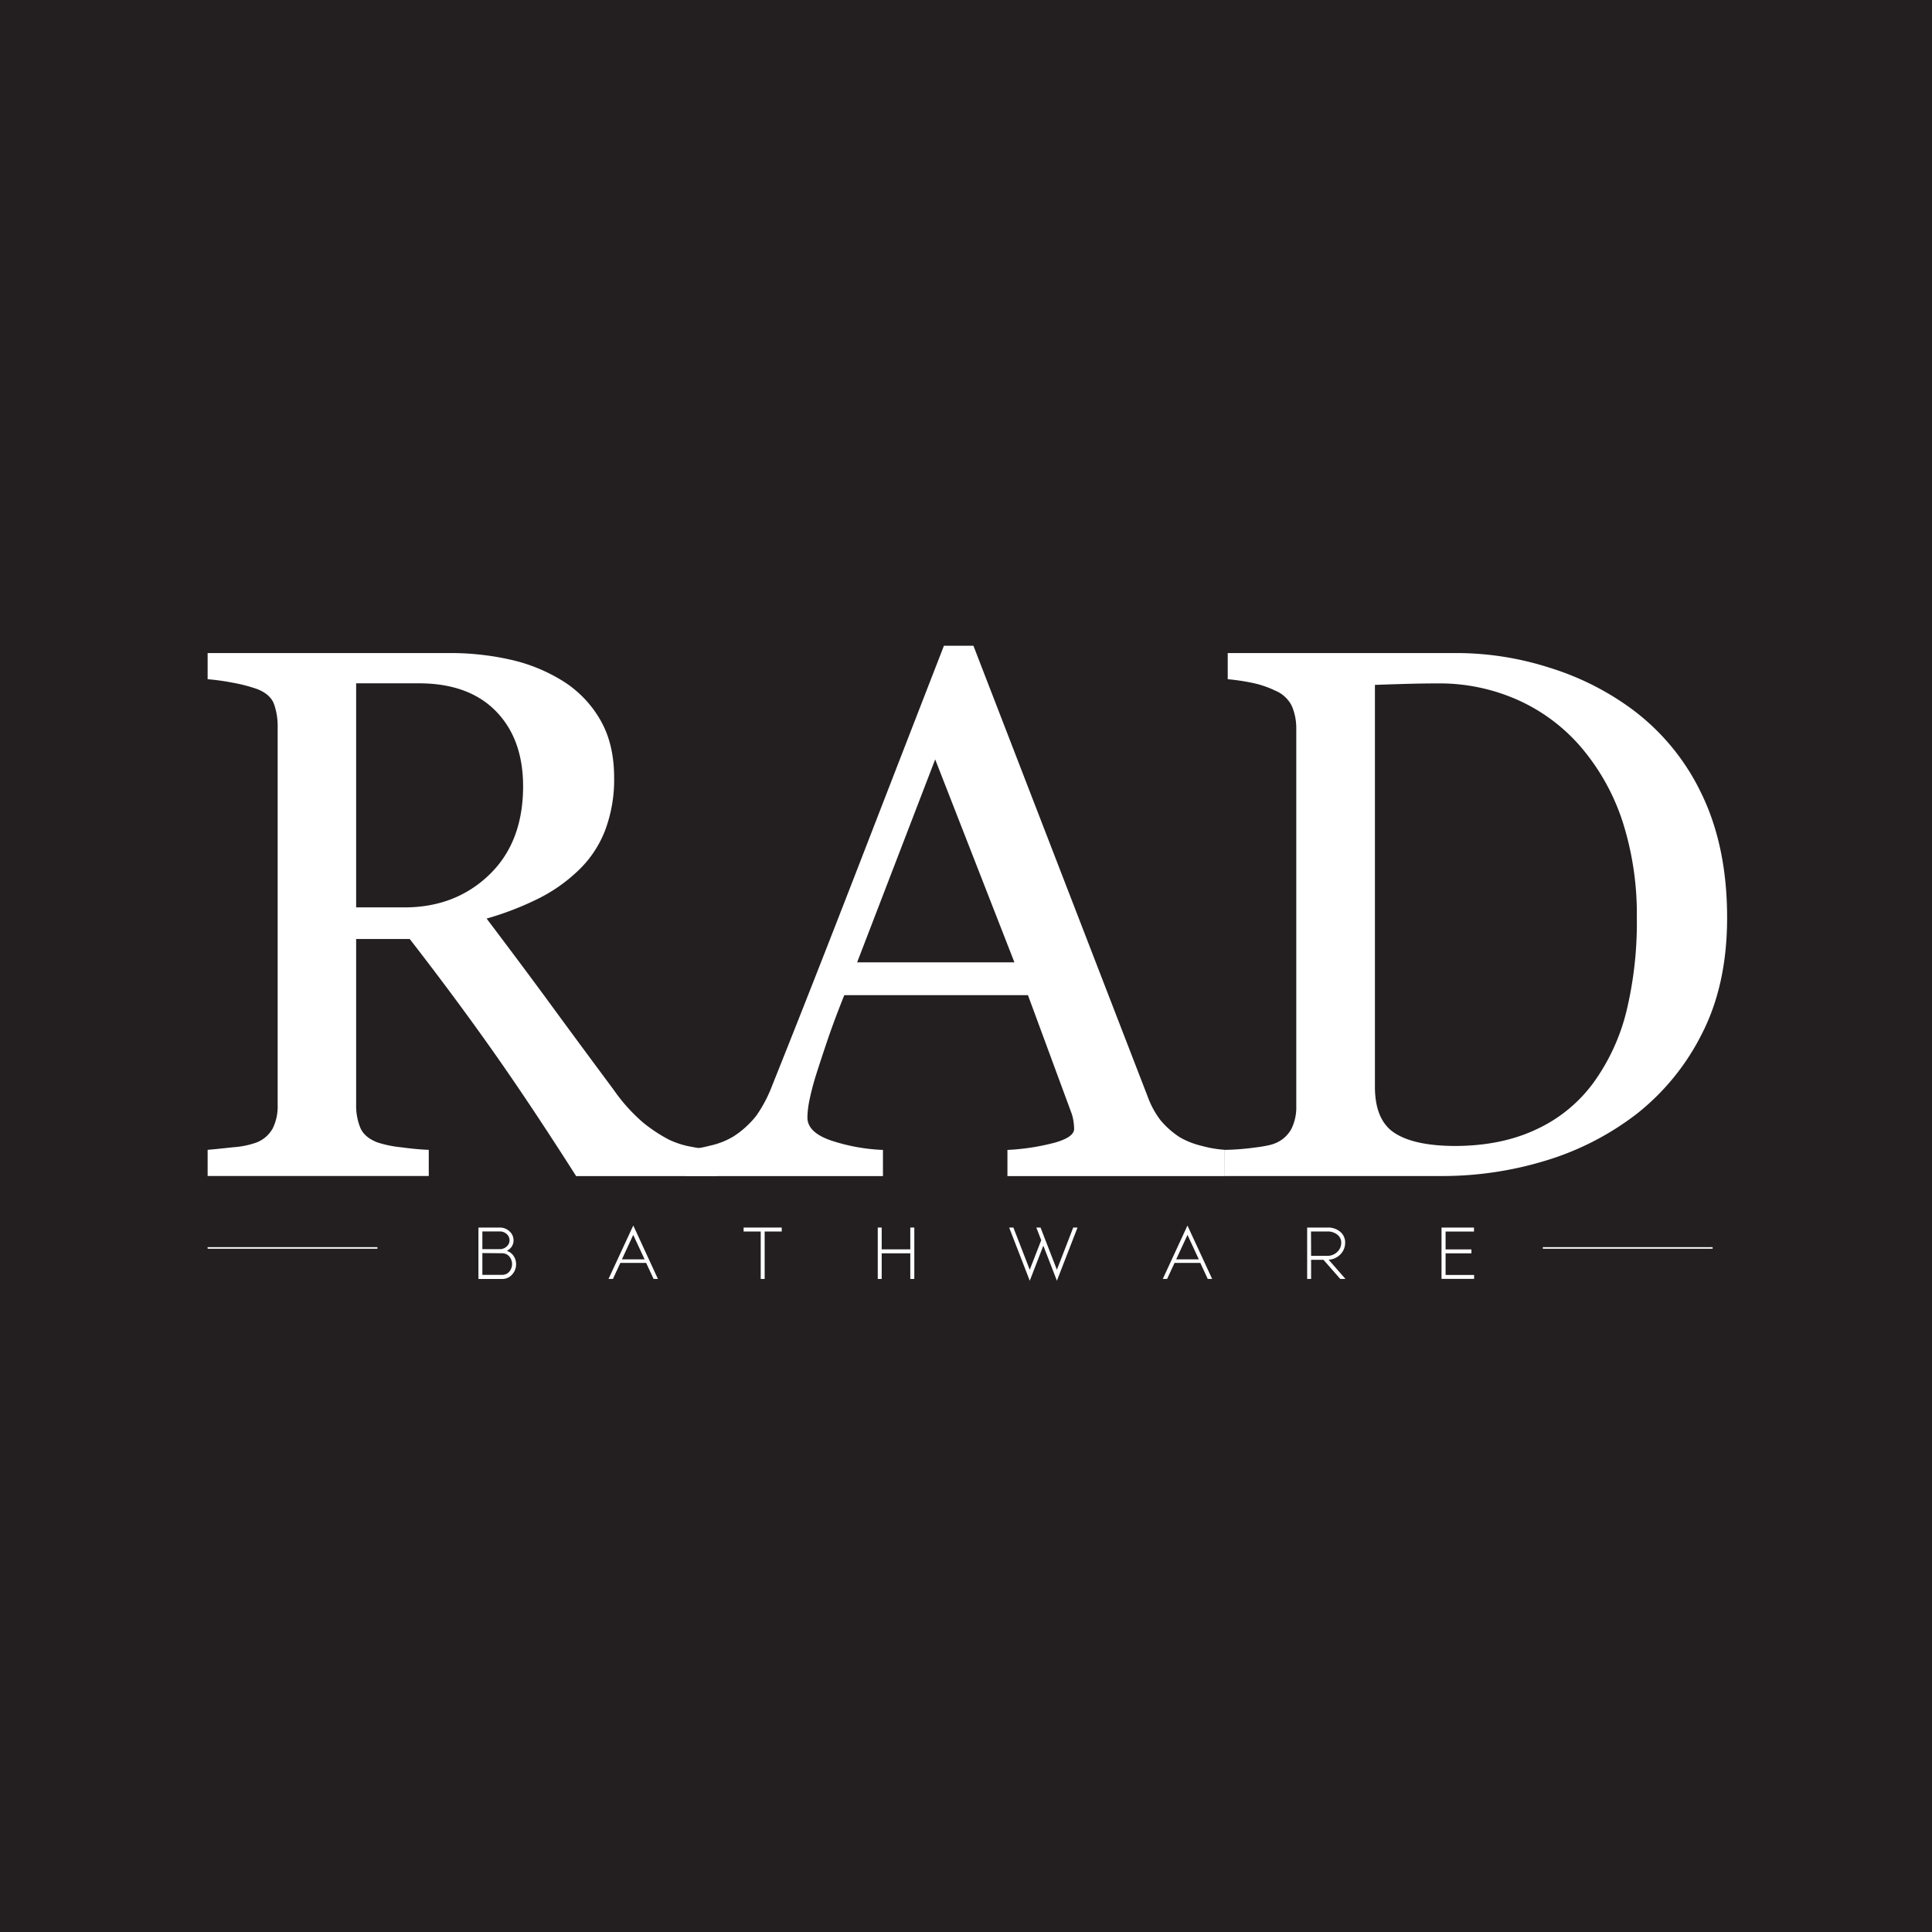
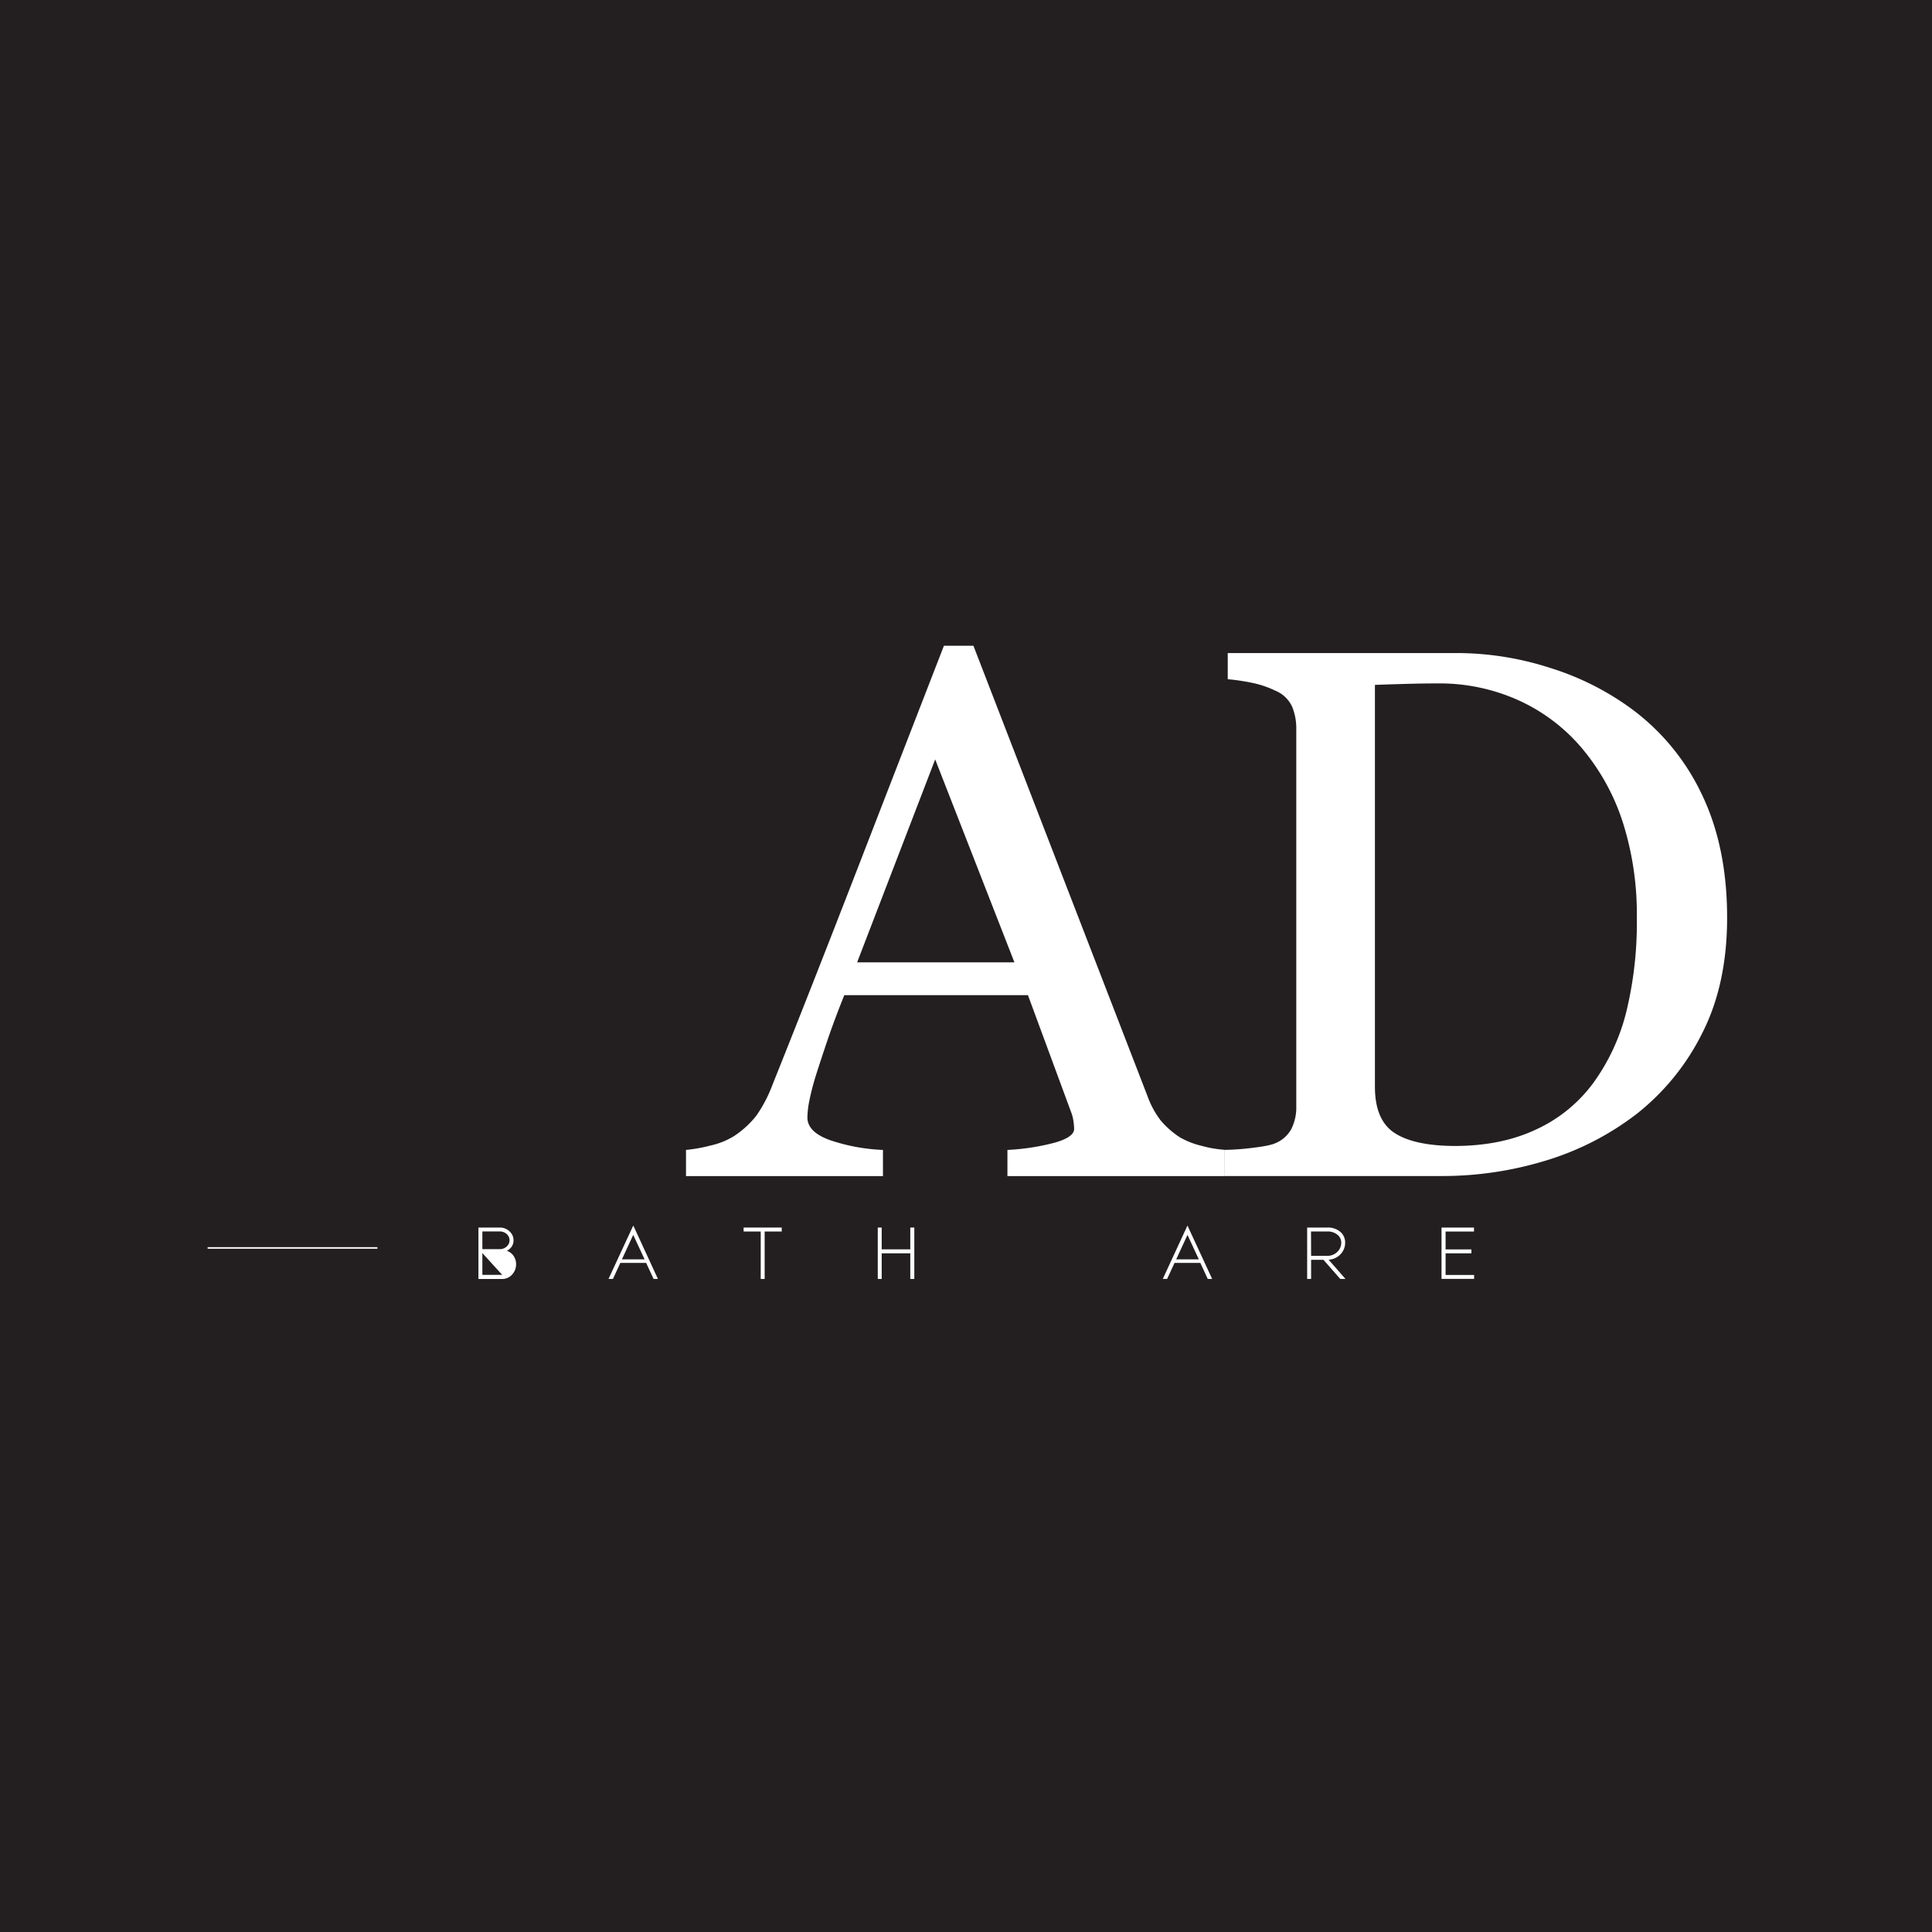
<svg xmlns="http://www.w3.org/2000/svg" viewBox="0 0 625.47 625.47">
  <defs>
    <style>.cls-1{fill:#231f20;}.cls-2{fill:#fff;}</style>
  </defs>
  <title>rad-logo-bg-b</title>
  <g id="Layer_2" data-name="Layer 2">
    <g id="Layer_1-2" data-name="Layer 1">
      <rect class="cls-1" width="625.47" height="625.47" />
      <rect class="cls-2" x="67.22" y="403.76" width="54.96" height="0.5" />
-       <rect class="cls-2" x="499.48" y="403.76" width="54.97" height="0.5" />
-       <path class="cls-2" d="M232.11,380.75H186.52Q171.39,357,159.16,339.7T132.65,304H115.3v53.69a18.93,18.93,0,0,0,1.32,7.34q1.3,3.17,5.6,4.83a36.86,36.86,0,0,0,7.52,1.55q5.37.72,9.07.84v8.47H67.22v-8.47q2.86-.24,8.29-.84a28.12,28.12,0,0,0,7.58-1.55,10.27,10.27,0,0,0,5.19-4.53,16.06,16.06,0,0,0,1.61-7.64V235.31a21.35,21.35,0,0,0-1.19-7.4q-1.2-3.22-5.61-4.89a51.41,51.41,0,0,0-7.76-2,72.79,72.79,0,0,0-8.11-1.13v-8.47h78.15a88.29,88.29,0,0,1,20.16,2.2,54.62,54.62,0,0,1,17.07,7.1,35.91,35.91,0,0,1,11.81,12.47q4.41,7.69,4.41,18.55a46.59,46.59,0,0,1-3,17.3,35.68,35.68,0,0,1-8.83,13A52.6,52.6,0,0,1,174.12,291a98.45,98.45,0,0,1-16.58,6.38q12.53,16.59,20.82,27.92t20.34,27.56a56.67,56.67,0,0,0,9.49,10.56,50.11,50.11,0,0,0,8.41,5.55,28.64,28.64,0,0,0,7.75,2.38,57.87,57.87,0,0,0,7.76,1ZM169.35,254.58q0-15.36-8.83-24.36t-24.93-9H115.3v72.54h15.63q16.47,0,27.44-10.54T169.35,254.58Z" />
      <path class="cls-2" d="M396.52,380.75H326.15v-8.47a73.51,73.51,0,0,0,15.45-2.39q6.13-1.78,6.14-4.41a17.71,17.71,0,0,0-.24-2.63,12.42,12.42,0,0,0-.71-2.74l-14-37.94H273.33q-3.33,8.34-5.43,14.55t-3.77,11.46a83.28,83.28,0,0,0-2.15,8.35,29.82,29.82,0,0,0-.59,5.25q0,4.77,7.52,7.4a60.94,60.94,0,0,0,16.94,3.1v8.47H222.09v-8.47a49.87,49.87,0,0,0,7.75-1.38,24.89,24.89,0,0,0,7.64-3,30.32,30.32,0,0,0,7.4-6.74A44.54,44.54,0,0,0,250,351.4q12.76-31.86,28.15-71.59t27.44-70.75h9.55l56.43,146a29,29,0,0,0,4.06,7.51,28,28,0,0,0,6.32,5.61,26.25,26.25,0,0,0,7.16,2.8,36.46,36.46,0,0,0,7.4,1.26Zm-68.11-69.2-25.65-65.7-25.27,65.7Z" />
      <path class="cls-2" d="M559.14,297.11q0,21.6-8.11,37.47a76.76,76.76,0,0,1-21.12,26,91.69,91.69,0,0,1-29.47,15.15,114.57,114.57,0,0,1-33.76,5H396.52v-8.47a79.61,79.61,0,0,0,9-.66c3.7-.44,6.15-.93,7.34-1.49a10.27,10.27,0,0,0,5.19-4.59,15.57,15.57,0,0,0,1.61-7.34V236a18.46,18.46,0,0,0-1.37-7.28,10.29,10.29,0,0,0-5.43-5.13,32.38,32.38,0,0,0-8-2.63,68.05,68.05,0,0,0-7.39-1.07v-8.47h74a98.61,98.61,0,0,1,30.07,4.71,89.61,89.61,0,0,1,25.77,12.71,73.25,73.25,0,0,1,23.38,27.79Q559.15,273.85,559.14,297.11Zm-29.23-.06a98.33,98.33,0,0,0-4.53-30.82,71,71,0,0,0-13.25-24,58.24,58.24,0,0,0-20.22-15.38,62.27,62.27,0,0,0-26.66-5.6q-4.9,0-11,.18t-9.13.3V351.77q0,10.85,6.33,15T470.85,371q15.15,0,26.49-5.36a47.65,47.65,0,0,0,18.37-14.9,66.55,66.55,0,0,0,10.8-23.19A122.3,122.3,0,0,0,529.91,297.05Z" />
-       <path class="cls-2" d="M154.89,397.41h6.88a4.52,4.52,0,0,1,3.15,1.2,3.85,3.85,0,0,1,1.33,3,3.54,3.54,0,0,1-.61,2,4,4,0,0,1-1.56,1.33,4.22,4.22,0,0,1,2.17,1.63,4.58,4.58,0,0,1,.83,2.68,4.82,4.82,0,0,1-1.29,3.38,4.21,4.21,0,0,1-3.2,1.43h-7.7Zm1.27,7h5.61a3.31,3.31,0,0,0,2.29-.88,2.67,2.67,0,0,0,0-4,3.25,3.25,0,0,0-2.29-.86h-5.61Zm0,1.26v7.06h6.43a3,3,0,0,0,2.26-1,3.82,3.82,0,0,0,0-5,3,3,0,0,0-2.24-1Z" />
+       <path class="cls-2" d="M154.89,397.41h6.88a4.52,4.52,0,0,1,3.15,1.2,3.85,3.85,0,0,1,1.33,3,3.54,3.54,0,0,1-.61,2,4,4,0,0,1-1.56,1.33,4.22,4.22,0,0,1,2.17,1.63,4.58,4.58,0,0,1,.83,2.68,4.82,4.82,0,0,1-1.29,3.38,4.21,4.21,0,0,1-3.2,1.43h-7.7Zm1.27,7h5.61a3.31,3.31,0,0,0,2.29-.88,2.67,2.67,0,0,0,0-4,3.25,3.25,0,0,0-2.29-.86h-5.61Zm0,1.26v7.06h6.43Z" />
      <path class="cls-2" d="M200.83,408.86l-2.4,5.19H197L204.44,398l.58-1.24.58,1.24L213,414.05h-1.4l-2.41-5.19Zm7.86-1.15L205,399.79l-3.66,7.92Z" />
      <path class="cls-2" d="M247.55,398.69v15.36h-1.27V398.69h-5.54v-1.28h12.34v1.28Z" />
      <path class="cls-2" d="M285.44,397.41v7.06h9.26v-7.06H296v16.64H294.7v-8.3h-9.26v8.3h-1.27V397.41Z" />
-       <path class="cls-2" d="M328.08,397.41l5.29,13.66,3.72-9.56-1.59-4.1h1.37l5.29,13.66,5.29-13.66h1.39l-6.08,15.67-.6,1.55-.59-1.55-3.8-9.8-3.79,9.8-.61,1.55-.59-1.55-6.07-15.67Z" />
      <path class="cls-2" d="M380.25,408.86l-2.41,5.19h-1.4L383.86,398l.58-1.24L385,398l7.43,16.05H391l-2.4-5.19Zm7.86-1.15-3.67-7.92-3.66,7.92Z" />
      <path class="cls-2" d="M423.18,414.05V397.41h6.46a6.11,6.11,0,0,1,4.47,1.56,4.53,4.53,0,0,1,1.37,3.46,5.32,5.32,0,0,1-1.43,3.55,5.68,5.68,0,0,1-3.92,1.84l5.46,6.23H433.9l-5.44-6.2h-4v6.2Zm1.28-7.48h5.18a4.52,4.52,0,0,0,3.25-1.23,4,4,0,0,0,1.31-2.72,3.26,3.26,0,0,0-1-2.7,4.87,4.87,0,0,0-3.59-1.23h-5.18Z" />
      <path class="cls-2" d="M477.19,398.7H468v5.78h8.36v1.28H468v7h9.23v1.27H466.68V397.42h10.51Z" />
    </g>
  </g>
</svg>